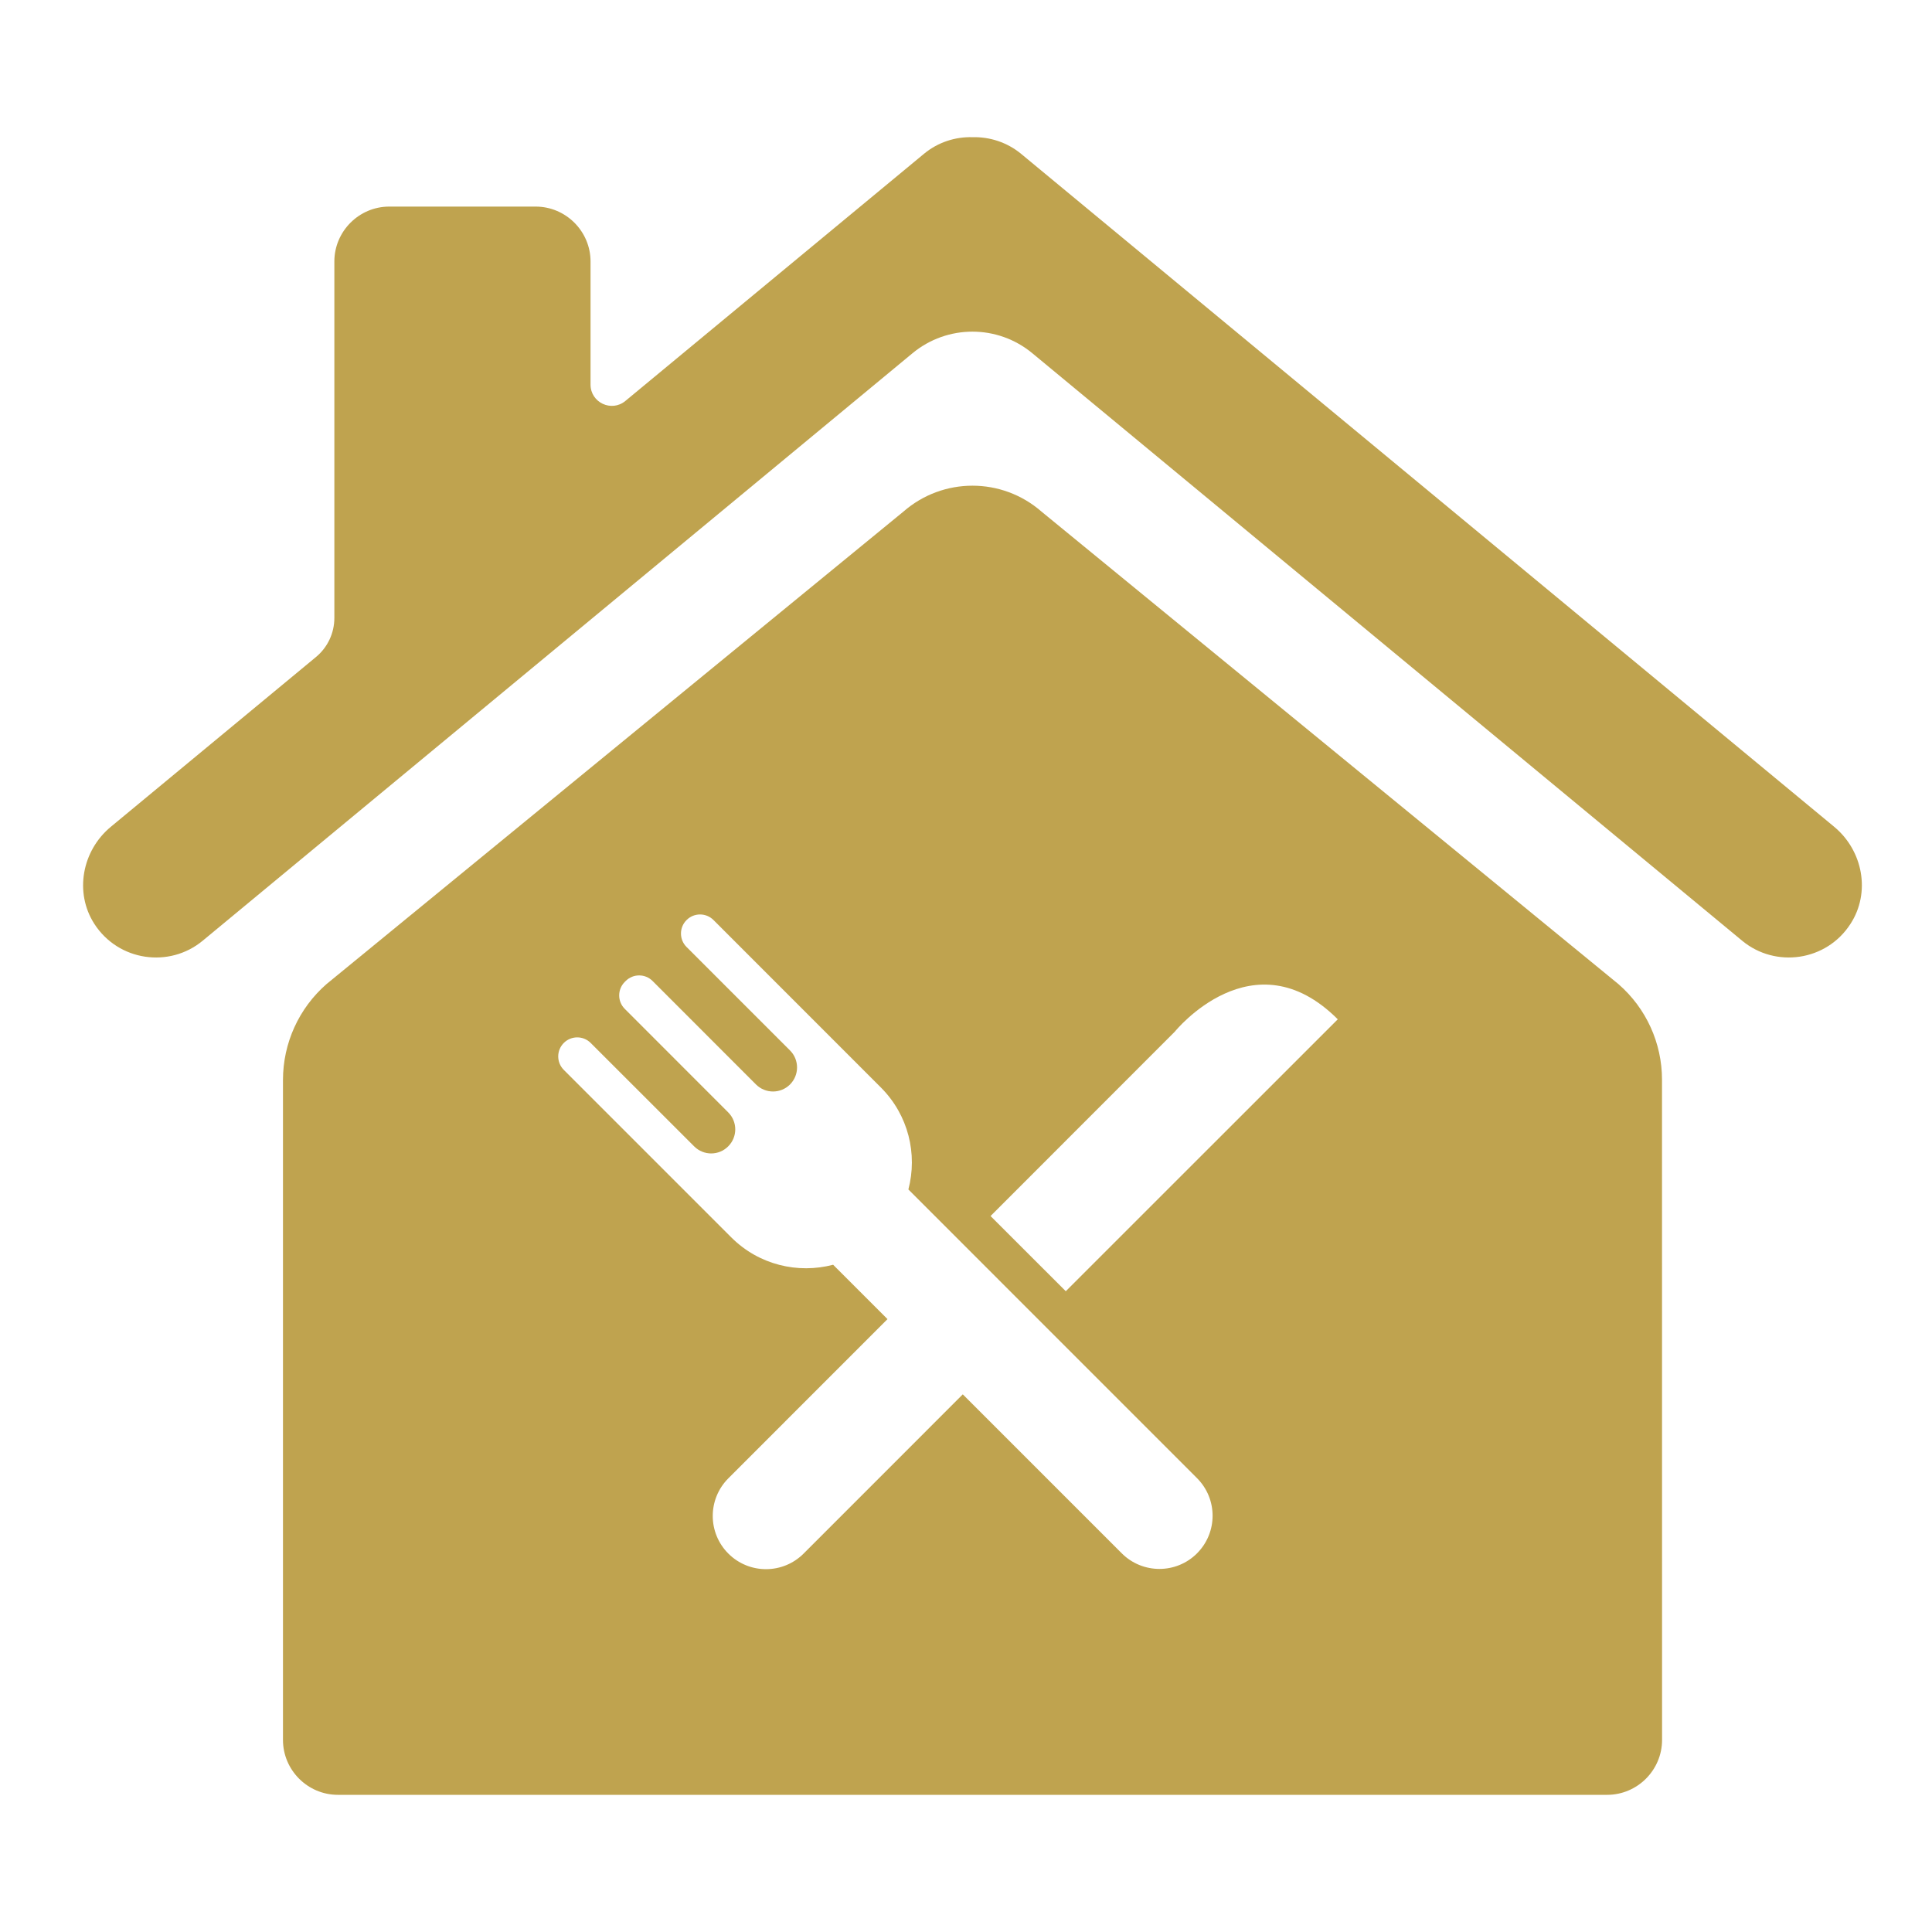
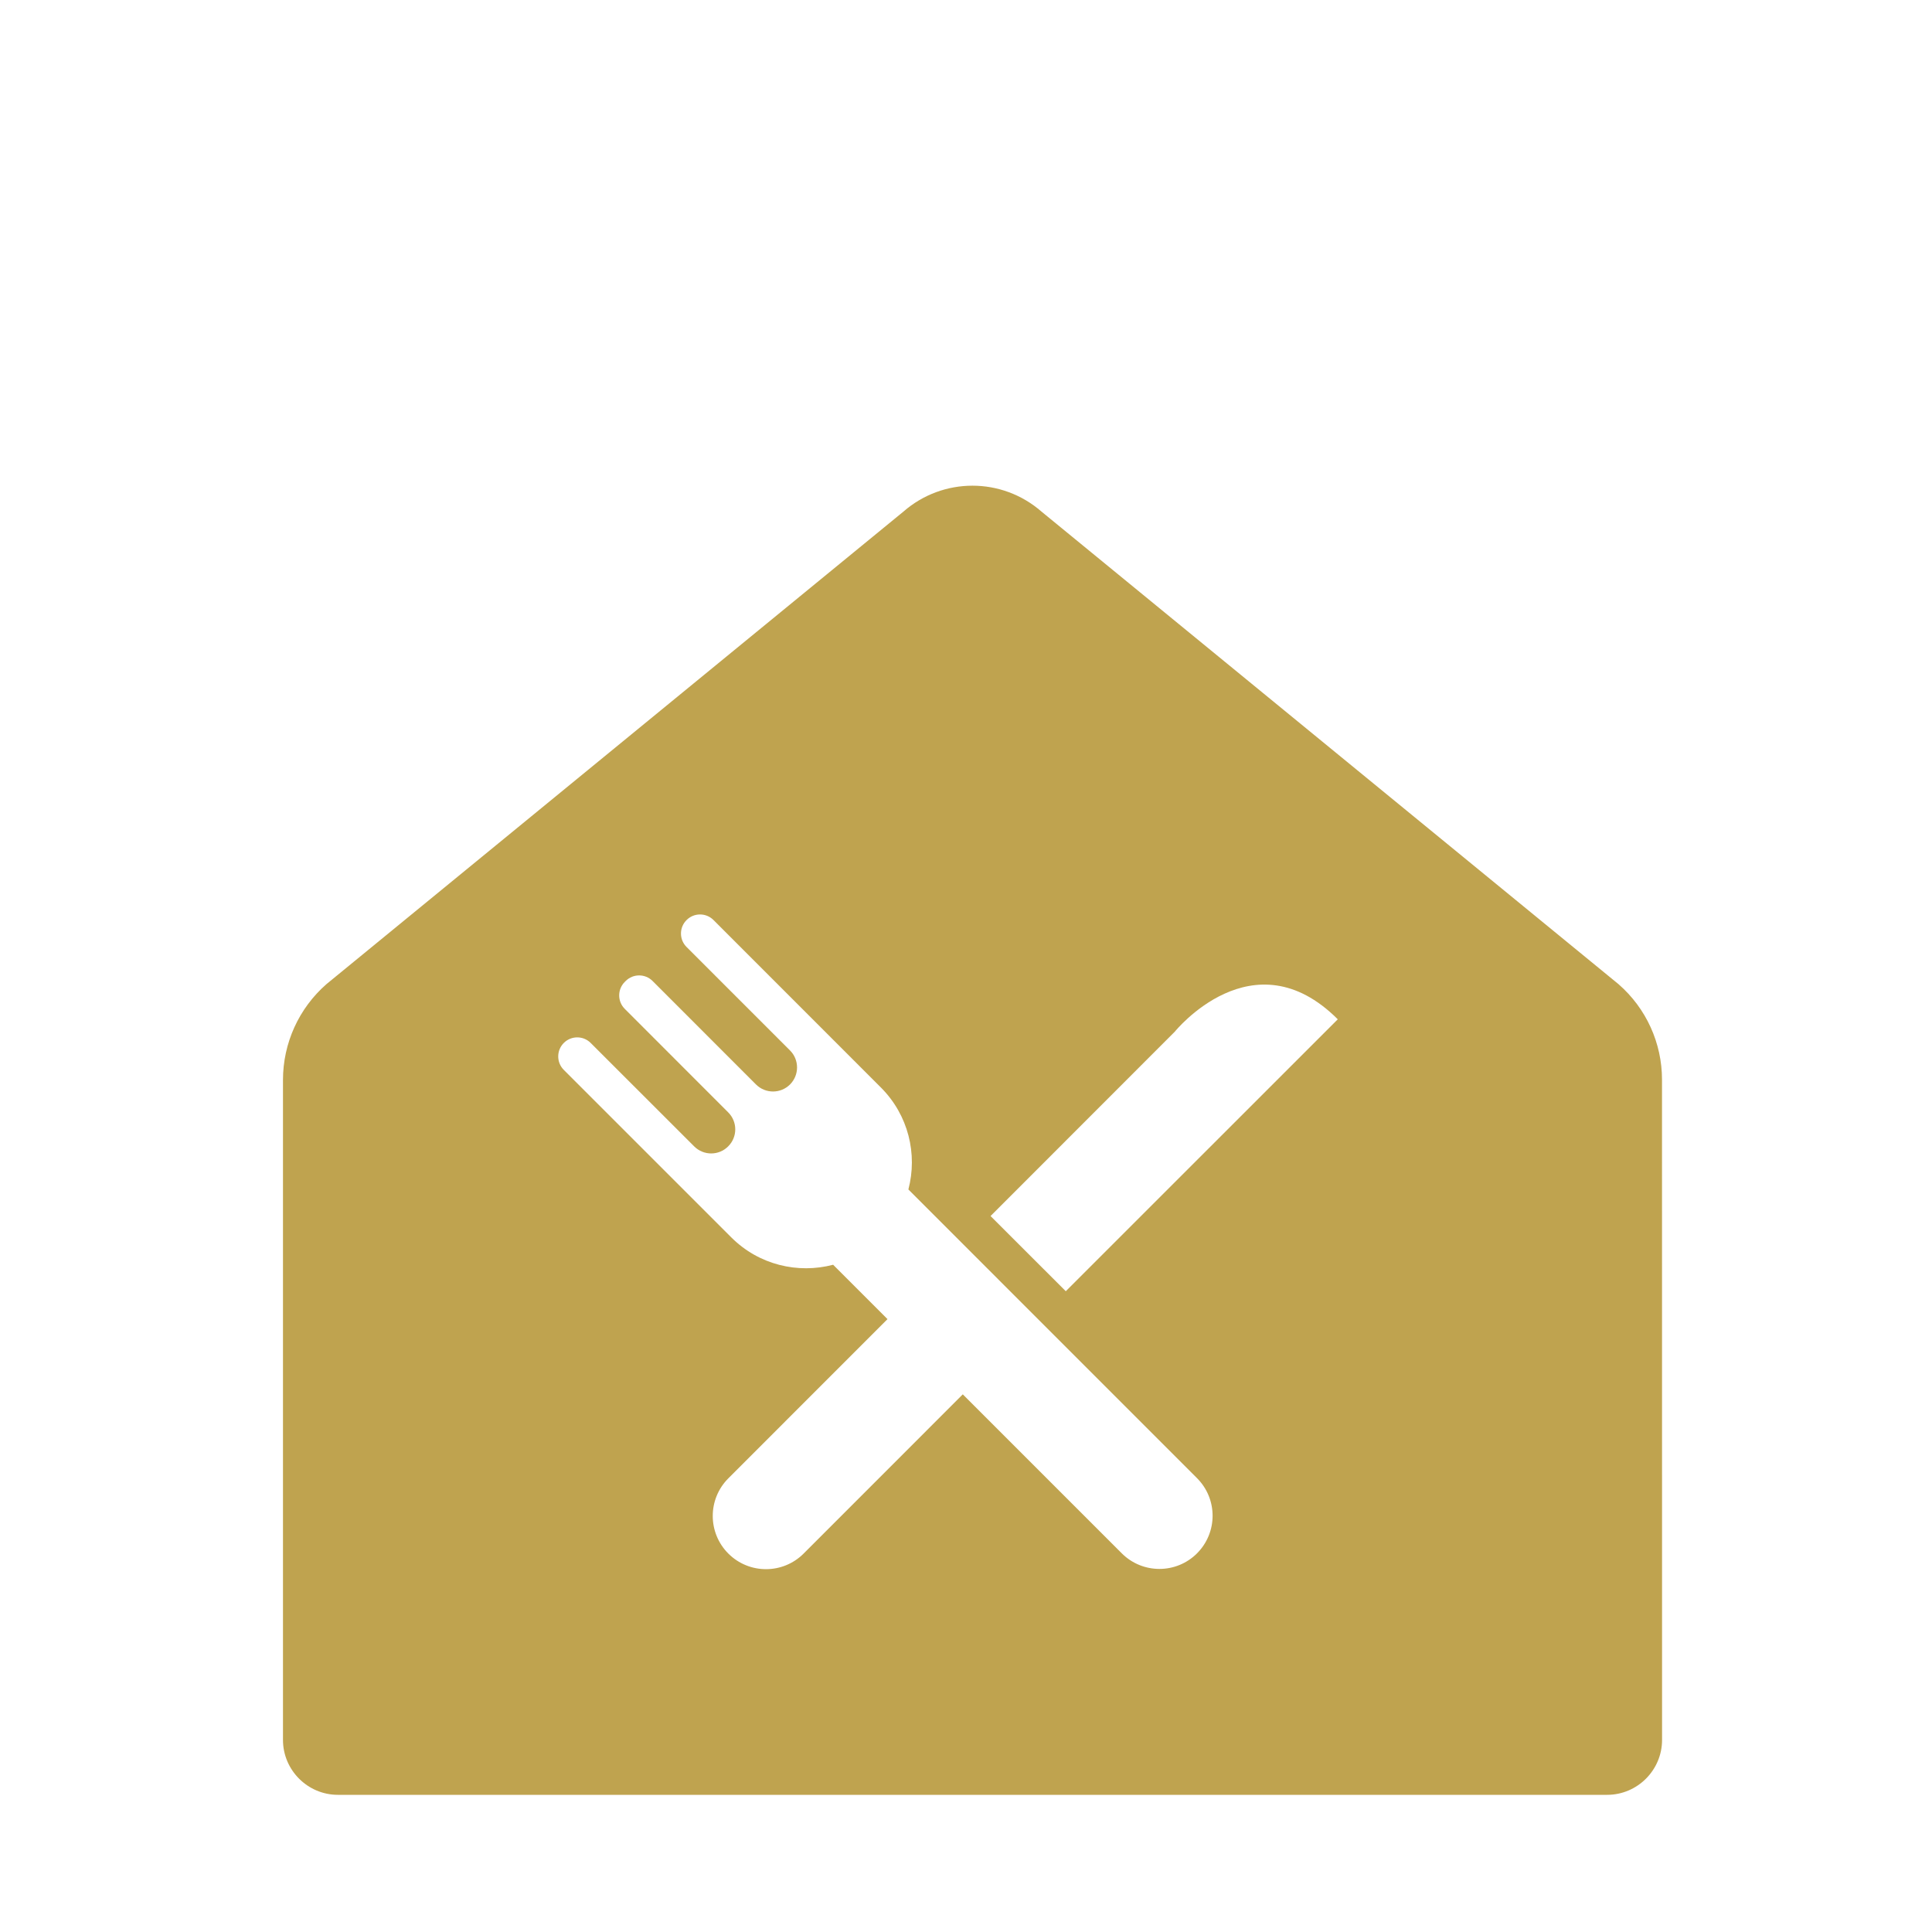
<svg xmlns="http://www.w3.org/2000/svg" width="128pt" height="128pt" version="1.1" viewBox="0 0 128 128">
  <g fill="#bfa34f">
    <path d="m107.24 65.211-38.238-31.316c-2.621-2.289-6.527-2.289-9.148 0l-38.219 31.301c-1.836 1.602-2.887 3.918-2.887 6.356v43.723c0 2 1.637 3.637 3.637 3.637h84.094c2 0 3.637-1.637 3.637-3.637l-0.004-43.746c0-2.422-1.047-4.723-2.871-6.316zm-27.934 37.703c-1.375 1.375-3.606 1.375-4.984 0l-10.535-10.535-10.547 10.551c-1.375 1.375-3.606 1.375-4.984 0-1.379-1.379-1.379-3.609 0-4.988l10.543-10.547-3.602-3.602c-2.332 0.613-4.918 0.016-6.75-1.816l-11.094-11.094c-0.492-0.492-0.492-1.293 0-1.785 0.492-0.492 1.289-0.492 1.781 0l6.856 6.852c0.625 0.625 1.633 0.625 2.254 0 0.625-0.621 0.625-1.633 0-2.254l-6.852-6.856c-0.492-0.492-0.492-1.293 0-1.785l0.062-0.062c0.492-0.492 1.289-0.492 1.781 0l6.852 6.856c0.625 0.621 1.629 0.621 2.254 0 0.621-0.625 0.621-1.633 0-2.254l-6.856-6.856c-0.492-0.492-0.492-1.289 0-1.781l0.004-0.004c0.492-0.492 1.289-0.492 1.781 0l10.82 10.824 0.273 0.273c1.828 1.832 2.434 4.414 1.82 6.754l19.117 19.121c1.383 1.379 1.383 3.609 0.004 4.988zm-8.695-17.367-4.984-4.981 12.203-12.211s5.188-6.441 10.801-0.824z" />
-     <path d="m121.52 54.777-53.871-44.586c-0.938-0.773-2.086-1.129-3.219-1.102-1.133-0.031-2.281 0.328-3.215 1.102l-19.785 16.375c-0.918 0.758-2.305 0.105-2.305-1.086v-8.156c0-2-1.637-3.637-3.637-3.637h-9.699c-2 0-3.637 1.637-3.637 3.637v23.617c0 1-0.445 1.949-1.215 2.586l-13.594 11.25c-1.906 1.578-2.43 4.352-1.094 6.43 1.598 2.481 4.973 2.945 7.176 1.121l47.031-38.926c2.305-1.906 5.637-1.906 7.938 0l47.031 38.926c2.203 1.824 5.582 1.359 7.176-1.121 1.348-2.078 0.824-4.852-1.082-6.43z" />
  </g>
</svg>